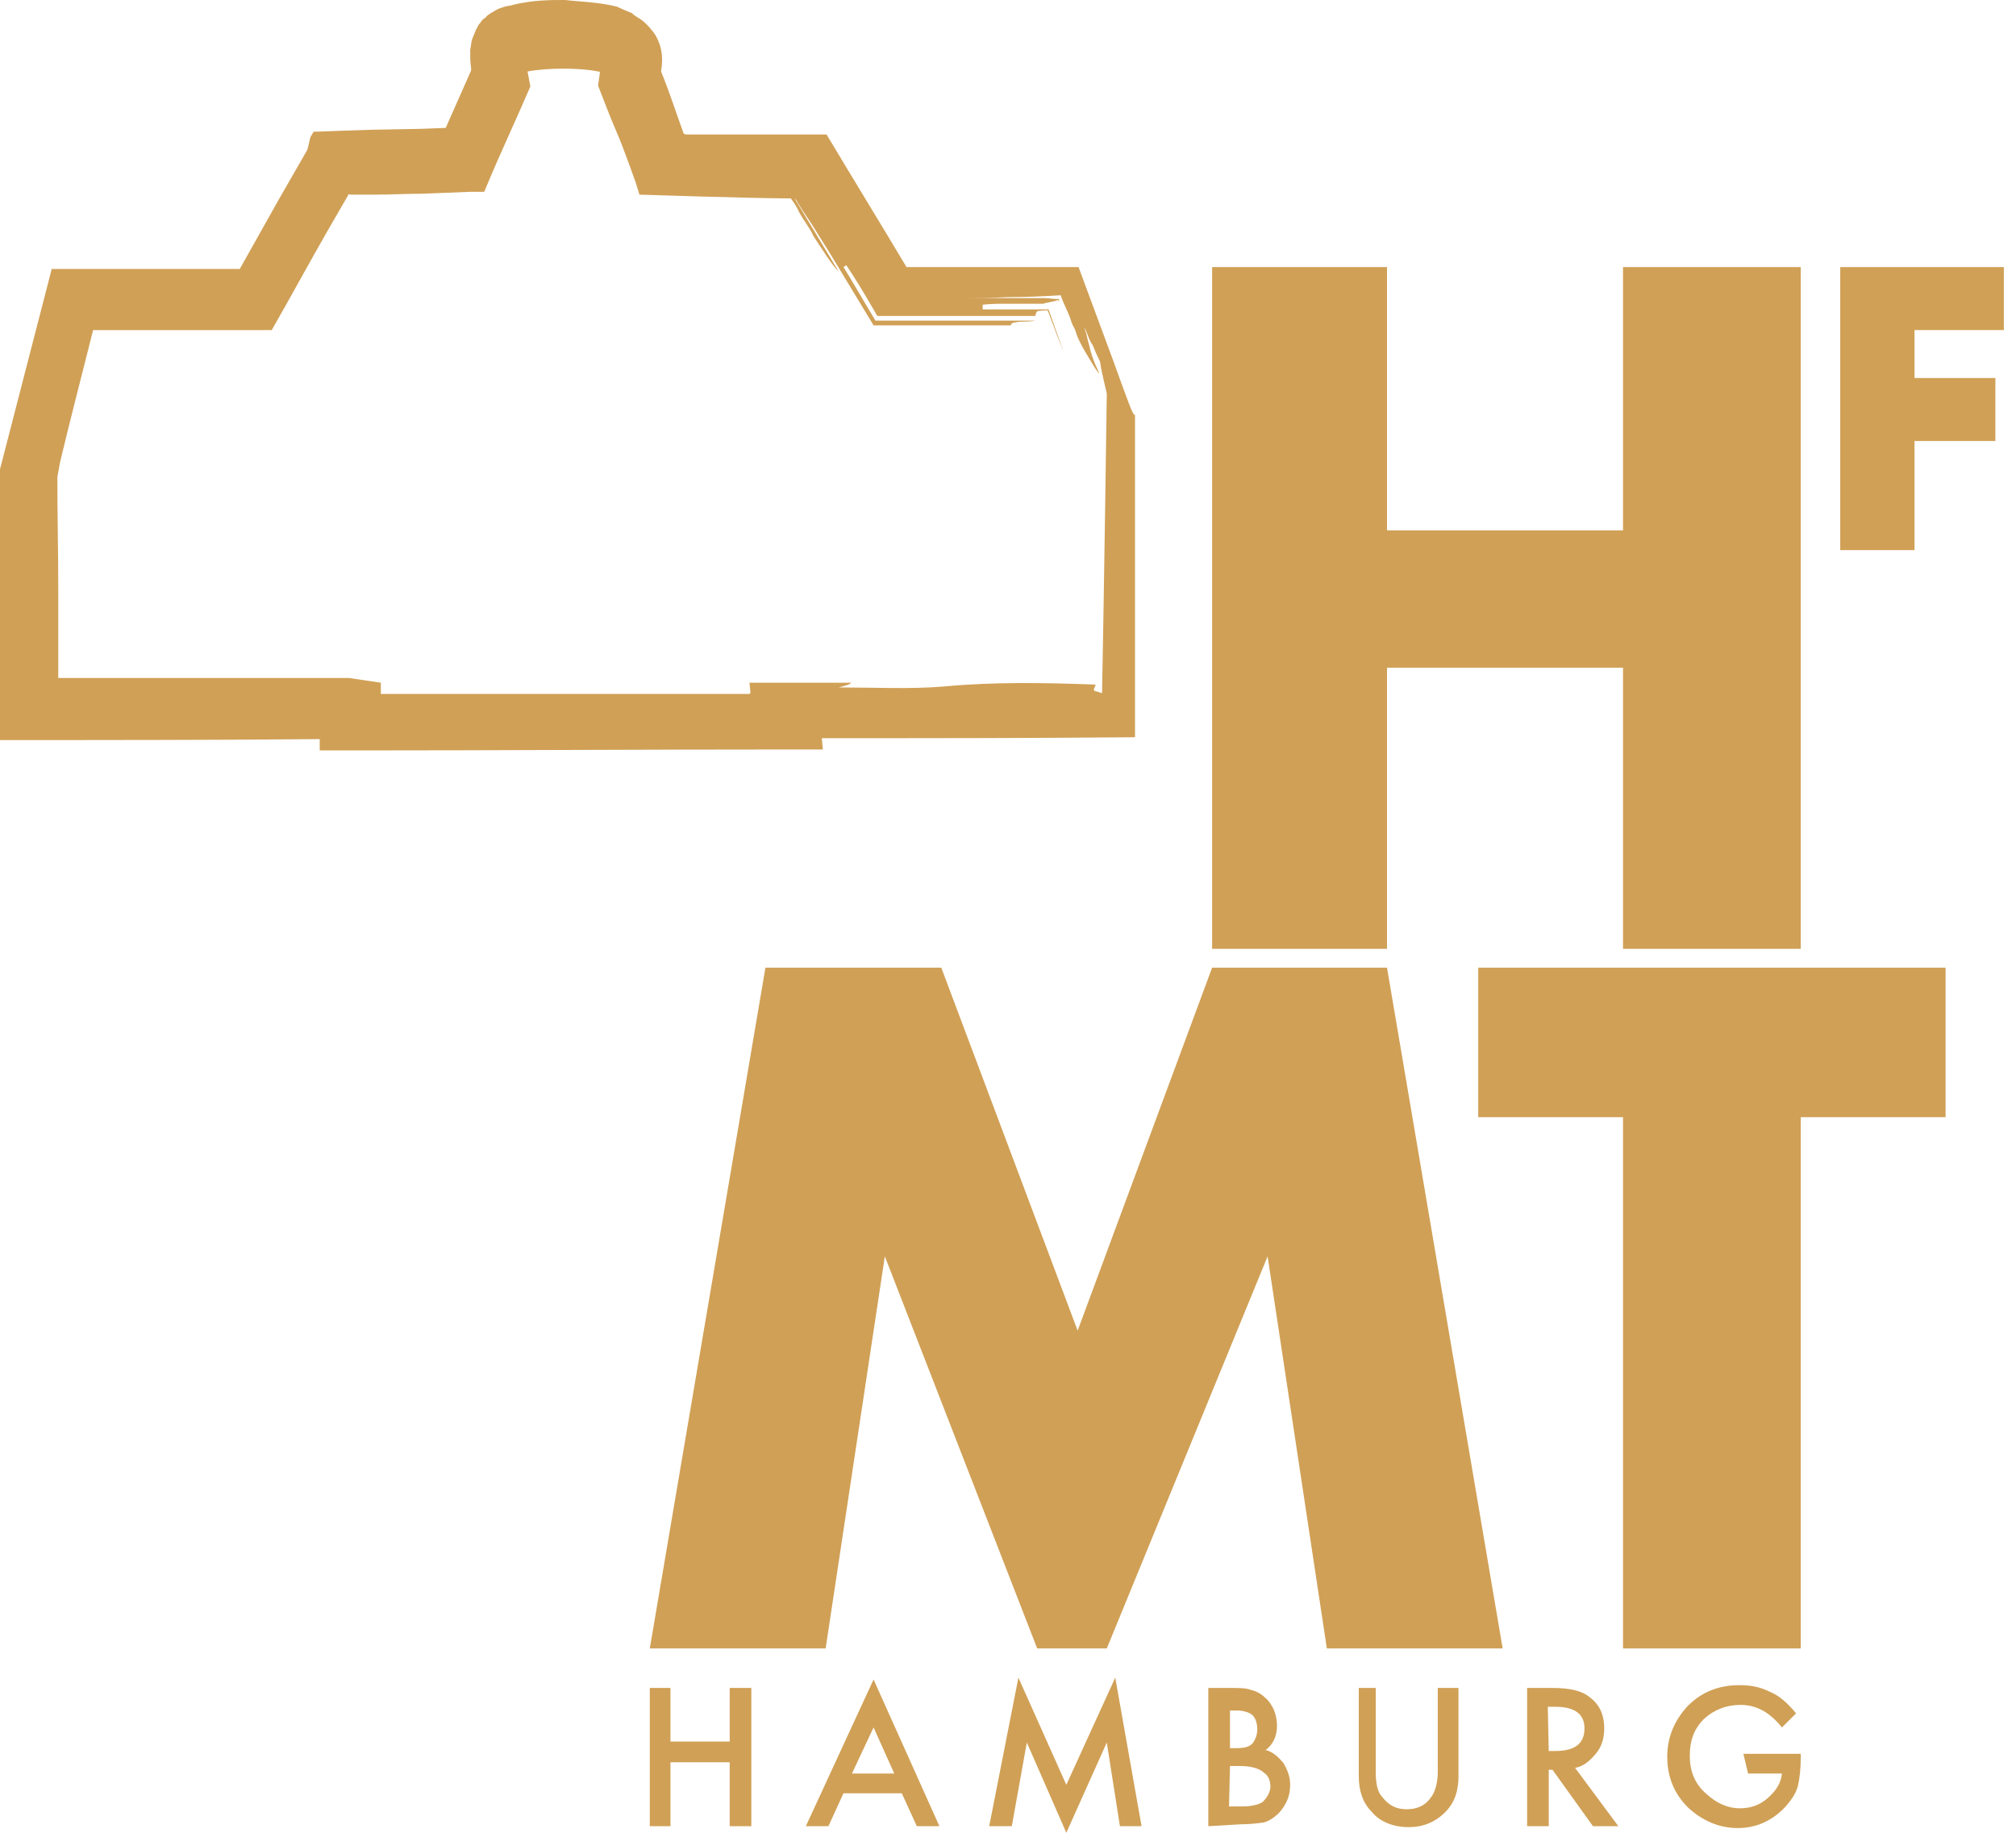
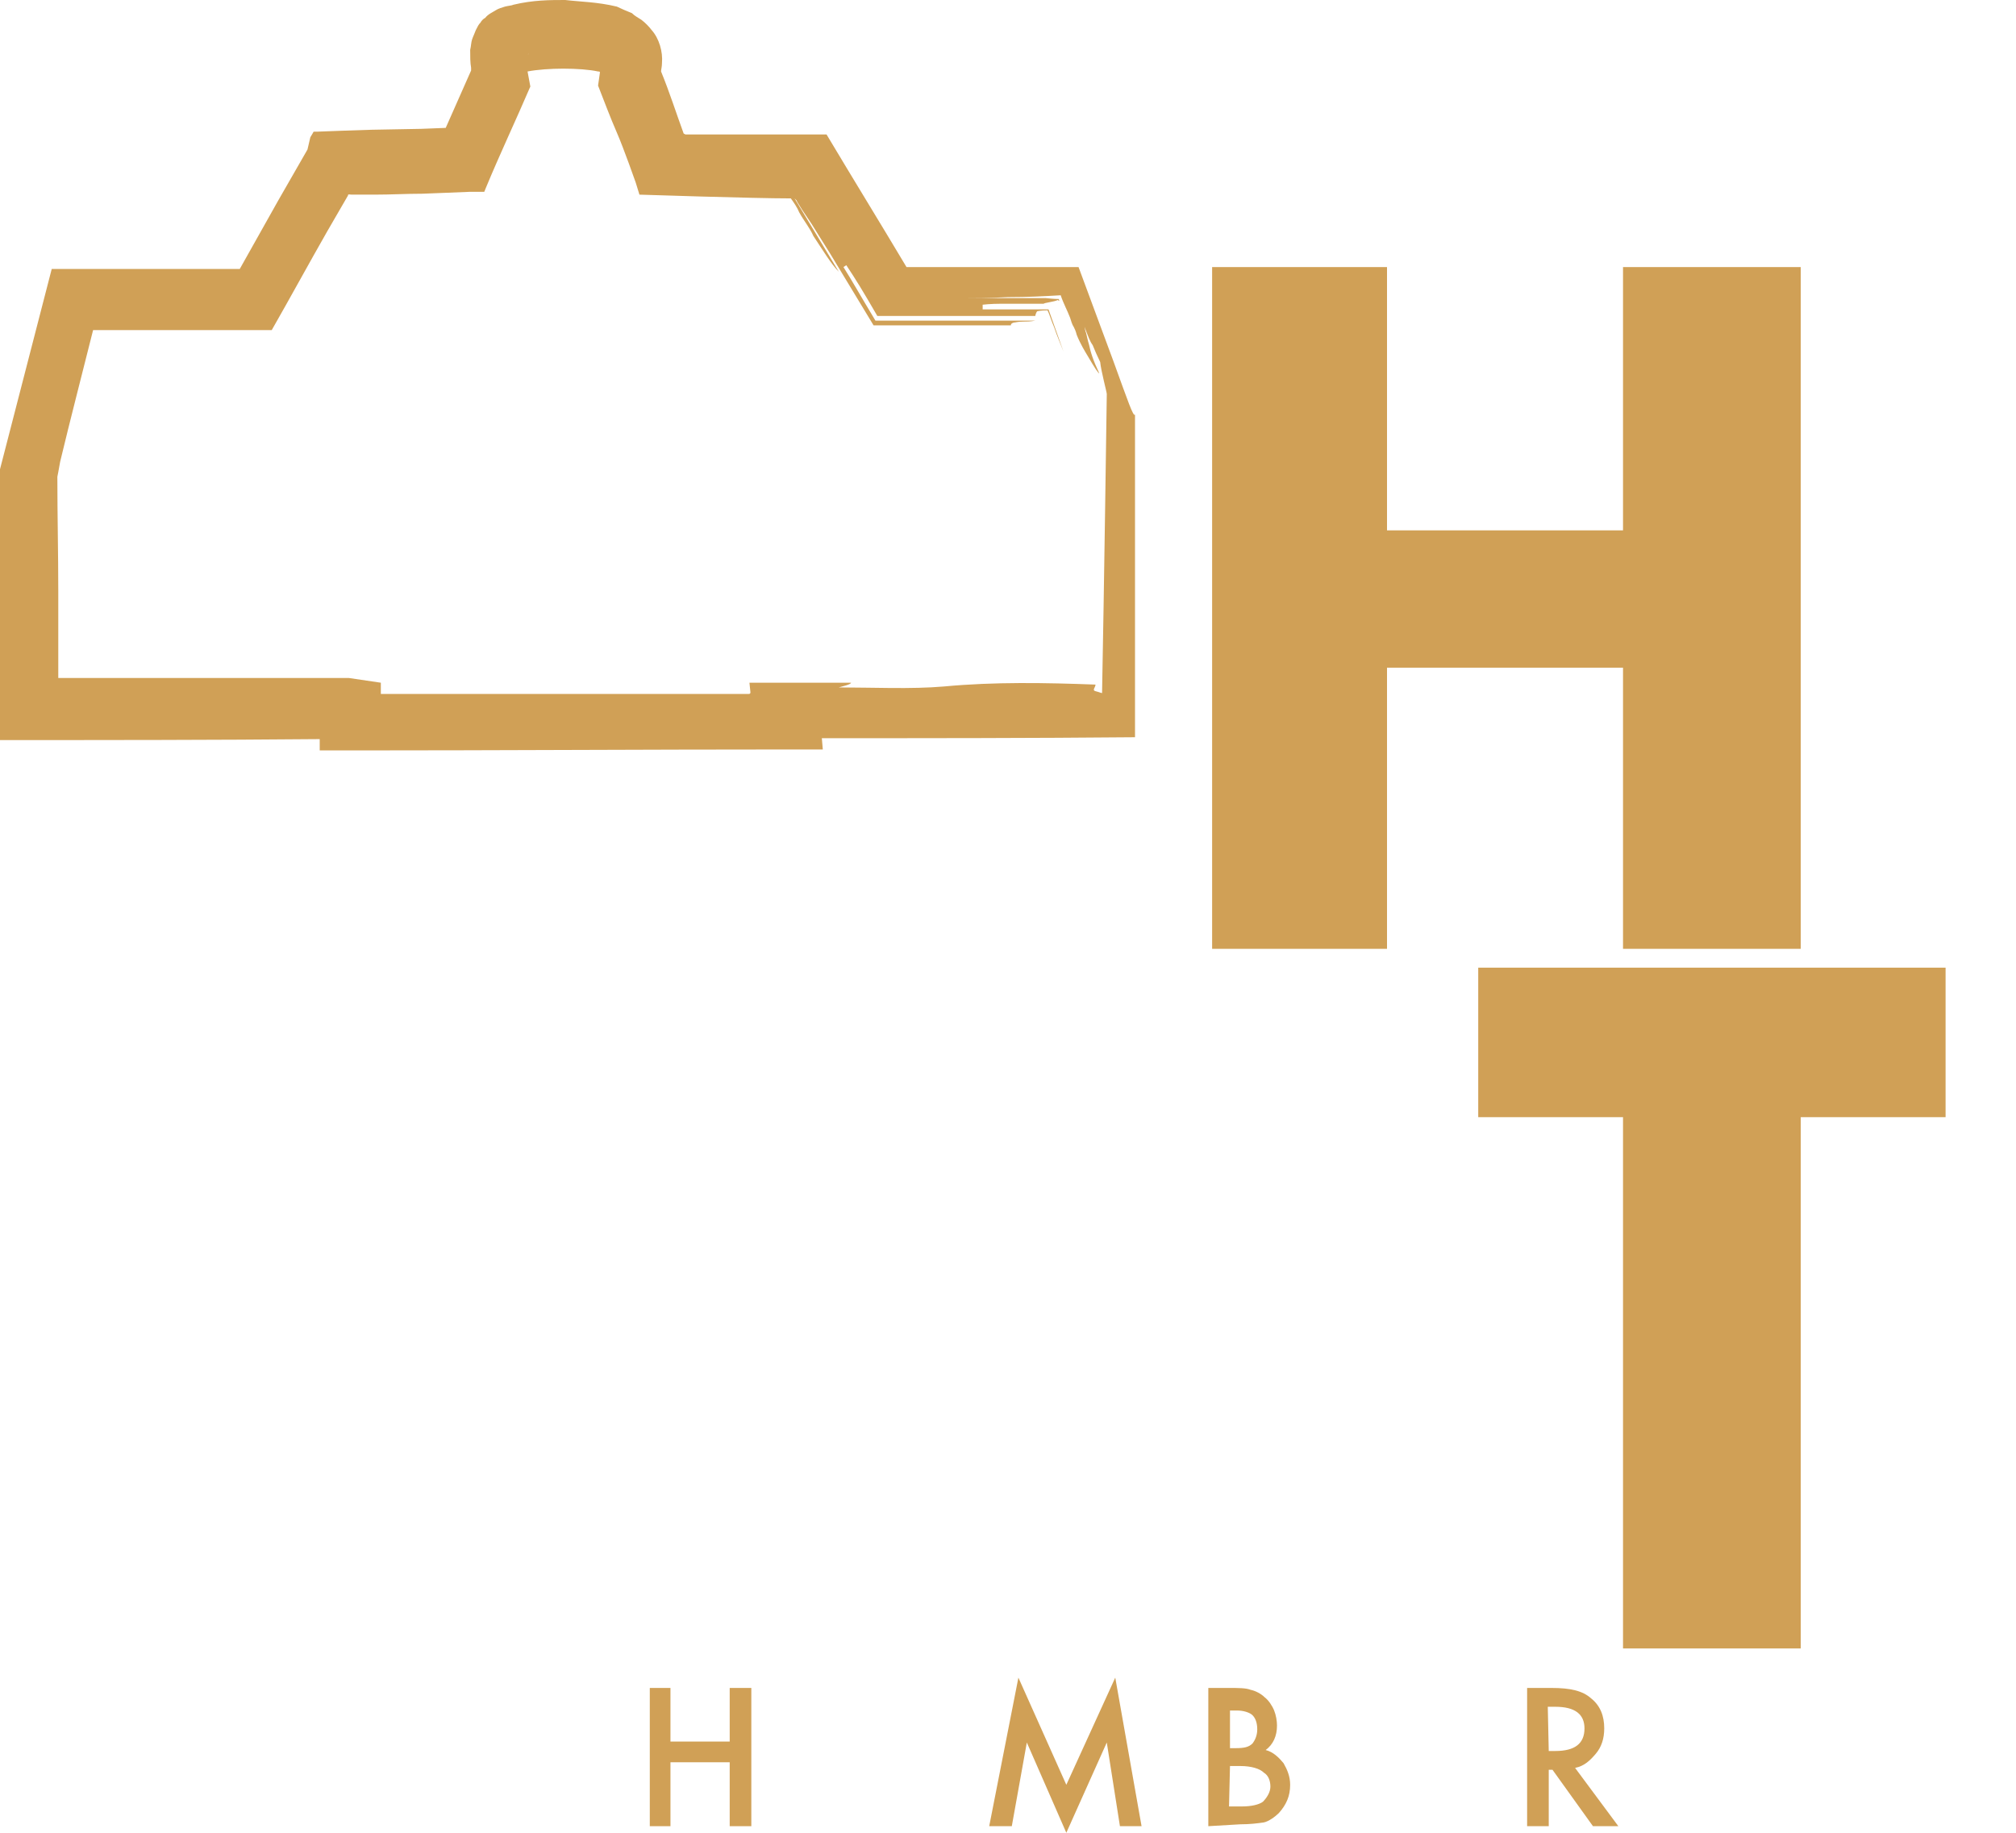
<svg xmlns="http://www.w3.org/2000/svg" width="44" height="40" viewBox="0 0 44 40" fill="none">
-   <path d="M38.05 38.276H39.302V38.358C39.302 38.584 39.282 38.789 39.241 38.974C39.2 39.138 39.097 39.282 38.974 39.425C38.687 39.733 38.338 39.897 37.927 39.897C37.517 39.897 37.147 39.733 36.839 39.446C36.532 39.138 36.388 38.769 36.388 38.338C36.388 37.907 36.552 37.537 36.839 37.229C37.147 36.922 37.517 36.778 37.968 36.778C38.215 36.778 38.42 36.819 38.625 36.922C38.83 37.004 39.015 37.168 39.2 37.394L38.892 37.701C38.645 37.394 38.358 37.209 37.989 37.209C37.681 37.209 37.414 37.311 37.188 37.517C36.962 37.742 36.88 38.009 36.88 38.317C36.88 38.645 36.983 38.933 37.25 39.158C37.476 39.364 37.722 39.466 37.968 39.466C38.194 39.466 38.399 39.405 38.584 39.241C38.769 39.077 38.871 38.912 38.892 38.707H38.153L38.05 38.276Z" fill="#D0A056" />
  <path d="M34.377 38.584L35.321 39.856H34.767L33.884 38.625H33.802V39.856H33.33V36.839H33.864C34.274 36.839 34.541 36.901 34.725 37.065C34.931 37.229 35.013 37.455 35.013 37.722C35.013 37.948 34.951 38.132 34.828 38.276C34.705 38.42 34.582 38.543 34.377 38.584ZM33.802 38.215H33.946C34.377 38.215 34.582 38.05 34.582 37.722C34.582 37.414 34.377 37.25 33.946 37.25H33.781L33.802 38.215Z" fill="#D0A056" />
-   <path d="M30.026 36.839V38.666C30.026 38.933 30.067 39.117 30.169 39.22C30.313 39.405 30.477 39.487 30.703 39.487C30.929 39.487 31.113 39.405 31.236 39.22C31.319 39.117 31.38 38.912 31.38 38.666V36.839H31.832V38.769C31.832 39.077 31.75 39.343 31.544 39.548C31.319 39.774 31.052 39.877 30.744 39.877C30.436 39.877 30.128 39.774 29.944 39.548C29.738 39.343 29.656 39.077 29.656 38.769V36.839H30.026Z" fill="#D0A056" />
  <path d="M26.372 39.856V36.839H26.824C27.029 36.839 27.193 36.839 27.296 36.88C27.399 36.901 27.522 36.963 27.604 37.045C27.686 37.106 27.768 37.229 27.809 37.332C27.85 37.435 27.871 37.558 27.871 37.66C27.871 37.886 27.789 38.071 27.624 38.194C27.789 38.235 27.912 38.358 28.014 38.481C28.096 38.625 28.158 38.769 28.158 38.953C28.158 39.2 28.076 39.384 27.912 39.569C27.83 39.651 27.686 39.754 27.583 39.774C27.44 39.795 27.276 39.815 27.07 39.815L26.372 39.856ZM26.824 38.153H26.968C27.152 38.153 27.255 38.132 27.337 38.05C27.399 37.968 27.44 37.866 27.44 37.742C27.44 37.599 27.399 37.496 27.337 37.435C27.276 37.373 27.132 37.332 27.009 37.332H26.845V38.153H26.824ZM26.824 39.425H27.111C27.317 39.425 27.481 39.384 27.563 39.323C27.645 39.241 27.727 39.117 27.727 38.994C27.727 38.871 27.686 38.748 27.583 38.687C27.501 38.604 27.317 38.543 27.07 38.543H26.845L26.824 39.425Z" fill="#D0A056" />
  <path d="M21.59 39.856L22.227 36.614L23.273 38.953L24.341 36.614L24.915 39.856H24.443L24.156 38.03L23.273 40L22.411 38.03L22.083 39.856H21.59Z" fill="#D0A056" />
-   <path d="M19.682 39.138H18.409L18.081 39.856H17.588L19.066 36.655L20.503 39.856H20.01L19.682 39.138ZM19.518 38.707L19.066 37.701L18.594 38.707H19.518Z" fill="#D0A056" />
  <path d="M14.633 38.009H15.926V36.839H16.398V39.856H15.926V38.461H14.633V39.856H14.182V36.839H14.633V38.009Z" fill="#D0A056" />
  <path d="M39.302 24.382V35.977H35.423V24.382H32.263V21.119H42.463V24.382H39.302Z" fill="#D0A056" />
-   <path d="M14.182 35.977L16.706 21.119H20.544L23.52 29.041L26.455 21.119H30.272L32.796 35.977H28.959L27.666 27.419L24.156 35.977H22.637L19.312 27.419L18.02 35.977H14.182Z" fill="#D0A056" />
-   <path d="M43.735 7.204H41.785V8.25H43.55V9.625H41.785V12.006H40.164V5.829H43.735V7.204Z" fill="#D0A056" />
  <path d="M30.272 11.575H35.423V5.829H39.302V20.708H35.423V14.572H30.272V20.708H26.455V5.829H30.272V11.575Z" fill="#D0A056" />
  <path d="M24.3 7.881C24.053 7.204 23.787 6.506 23.54 5.829C22.288 5.829 21.036 5.829 19.785 5.829C19.21 4.864 18.615 3.899 18.04 2.935C17.034 2.935 15.988 2.935 14.961 2.935L14.921 2.914C14.756 2.463 14.613 2.011 14.428 1.56C14.428 1.519 14.448 1.457 14.448 1.375C14.469 1.129 14.387 0.841 14.223 0.657C14.161 0.575 14.079 0.493 13.997 0.431C13.935 0.39 13.853 0.349 13.792 0.287C13.689 0.246 13.545 0.185 13.463 0.144C13.032 0.041 12.683 0.041 12.335 0C12.006 0 11.637 0 11.206 0.103C11.165 0.123 11.103 0.123 11.021 0.144C10.96 0.164 10.877 0.185 10.816 0.226C10.754 0.267 10.652 0.308 10.59 0.39C10.549 0.41 10.508 0.452 10.487 0.493C10.446 0.534 10.426 0.575 10.385 0.657C10.364 0.718 10.323 0.8 10.303 0.862C10.282 0.924 10.282 1.006 10.262 1.088C10.262 1.231 10.262 1.375 10.282 1.478V1.539L9.728 2.791L9.194 2.812L8.107 2.832L7.471 2.853L6.937 2.873H6.875C6.855 2.873 6.834 2.873 6.834 2.894L6.773 2.996L6.711 3.263L6.075 4.371L5.233 5.87C3.858 5.87 2.483 5.87 1.129 5.87L0 10.241C0 12.211 0 14.182 0 16.152C2.319 16.152 4.659 16.152 6.978 16.131V16.378H7.676C10.877 16.378 14.059 16.357 17.26 16.357H17.958L17.937 16.111C20.215 16.111 22.494 16.111 24.772 16.09C24.772 14.223 24.772 12.335 24.772 10.467V9.051C24.731 9.092 24.628 8.784 24.3 7.881ZM11.534 1.17C11.534 1.19 11.514 1.19 11.534 1.17C11.514 1.19 11.514 1.19 11.534 1.17ZM11.534 1.19C11.555 1.17 11.534 1.17 11.534 1.19ZM7.614 14.797C6.444 14.797 5.274 14.797 4.125 14.797C3.551 14.797 2.955 14.797 2.381 14.797C2.093 14.797 1.806 14.797 1.498 14.797C1.293 14.797 1.355 14.797 1.313 14.797H1.272V14.756V14.182C1.272 13.751 1.272 13.32 1.272 12.909C1.272 12.068 1.252 11.267 1.252 10.426V10.405L1.272 10.303L1.313 10.077C1.539 9.133 1.786 8.189 2.032 7.204C3.284 7.204 4.597 7.204 5.931 7.204C6.342 6.485 6.732 5.767 7.142 5.049L7.594 4.269C7.594 4.228 7.635 4.248 7.676 4.248H8.168C8.538 4.248 8.866 4.228 9.215 4.228L9.749 4.207L10.241 4.187H10.487H10.549H10.569L10.611 4.084C10.918 3.345 11.267 2.606 11.575 1.888L11.514 1.56C11.719 1.519 12.027 1.498 12.293 1.498C12.581 1.498 12.868 1.519 13.053 1.56C13.073 1.56 13.094 1.56 13.094 1.58L13.053 1.868C13.197 2.237 13.32 2.565 13.463 2.894C13.607 3.222 13.874 3.982 13.874 3.982L13.956 4.248C13.956 4.248 16.439 4.33 17.26 4.33C17.322 4.413 17.404 4.536 17.445 4.638C17.547 4.823 17.671 4.967 17.753 5.151C17.958 5.459 18.143 5.767 18.307 5.931L17.342 4.33L17.363 4.351C17.363 4.351 17.363 4.351 17.383 4.371L17.404 4.413L17.506 4.577L17.712 4.885C17.855 5.11 17.978 5.316 18.122 5.541L19.066 7.101H20.688C21.139 7.101 21.611 7.101 22.063 7.101C22.063 7.081 22.063 7.06 22.124 7.04C22.165 7.04 22.206 7.019 22.329 7.019C22.391 7.019 22.494 7.019 22.596 6.998C21.632 6.998 20.277 6.998 19.107 6.998C18.738 6.383 18.615 6.157 18.409 5.829L18.471 5.788C18.676 6.095 18.84 6.362 19.148 6.896C19.785 6.896 20.4 6.896 21.057 6.896C21.344 6.896 21.632 6.896 21.919 6.896C22.186 6.896 22.494 6.896 22.596 6.896C22.596 6.875 22.617 6.814 22.637 6.793C22.637 6.793 22.719 6.773 22.863 6.773C22.904 6.855 22.945 6.998 23.007 7.142C23.068 7.327 23.15 7.512 23.212 7.676L22.884 6.752H21.447V6.65C21.447 6.65 21.611 6.629 21.857 6.629C22.104 6.629 22.432 6.629 22.781 6.629C22.781 6.609 23.007 6.588 23.089 6.547C23.109 6.567 23.13 6.588 23.109 6.526C23.089 6.526 23.007 6.526 22.822 6.506H20.79C21.242 6.506 21.652 6.506 22.001 6.485C22.432 6.485 22.801 6.465 23.15 6.444C23.212 6.629 23.294 6.773 23.356 6.937C23.376 6.998 23.397 7.081 23.438 7.142C23.458 7.183 23.479 7.224 23.499 7.306C23.581 7.512 23.684 7.676 23.745 7.778C23.889 8.025 23.971 8.148 23.992 8.148C23.848 7.84 23.807 7.696 23.766 7.512C23.745 7.45 23.725 7.347 23.704 7.265C23.684 7.224 23.684 7.183 23.663 7.101C23.643 7.04 23.602 6.937 23.561 6.834L23.643 7.06L23.704 7.224C23.745 7.327 23.787 7.45 23.848 7.532C23.889 7.635 23.951 7.778 24.012 7.901C24.033 8.107 24.156 8.558 24.156 8.599C24.156 8.64 24.094 13.053 24.053 15.126C24.033 15.126 23.992 15.105 23.91 15.085C23.828 15.064 23.91 15.003 23.91 14.941C22.822 14.9 21.693 14.879 20.605 14.982C19.887 15.044 19.046 15.003 18.307 15.003C18.368 14.982 18.574 14.941 18.574 14.9H17.116H16.357L16.378 15.105C16.378 15.126 16.378 15.146 16.337 15.146C13.71 15.146 11.001 15.146 8.312 15.146V14.9L7.614 14.797Z" fill="#D0A056" />
</svg>